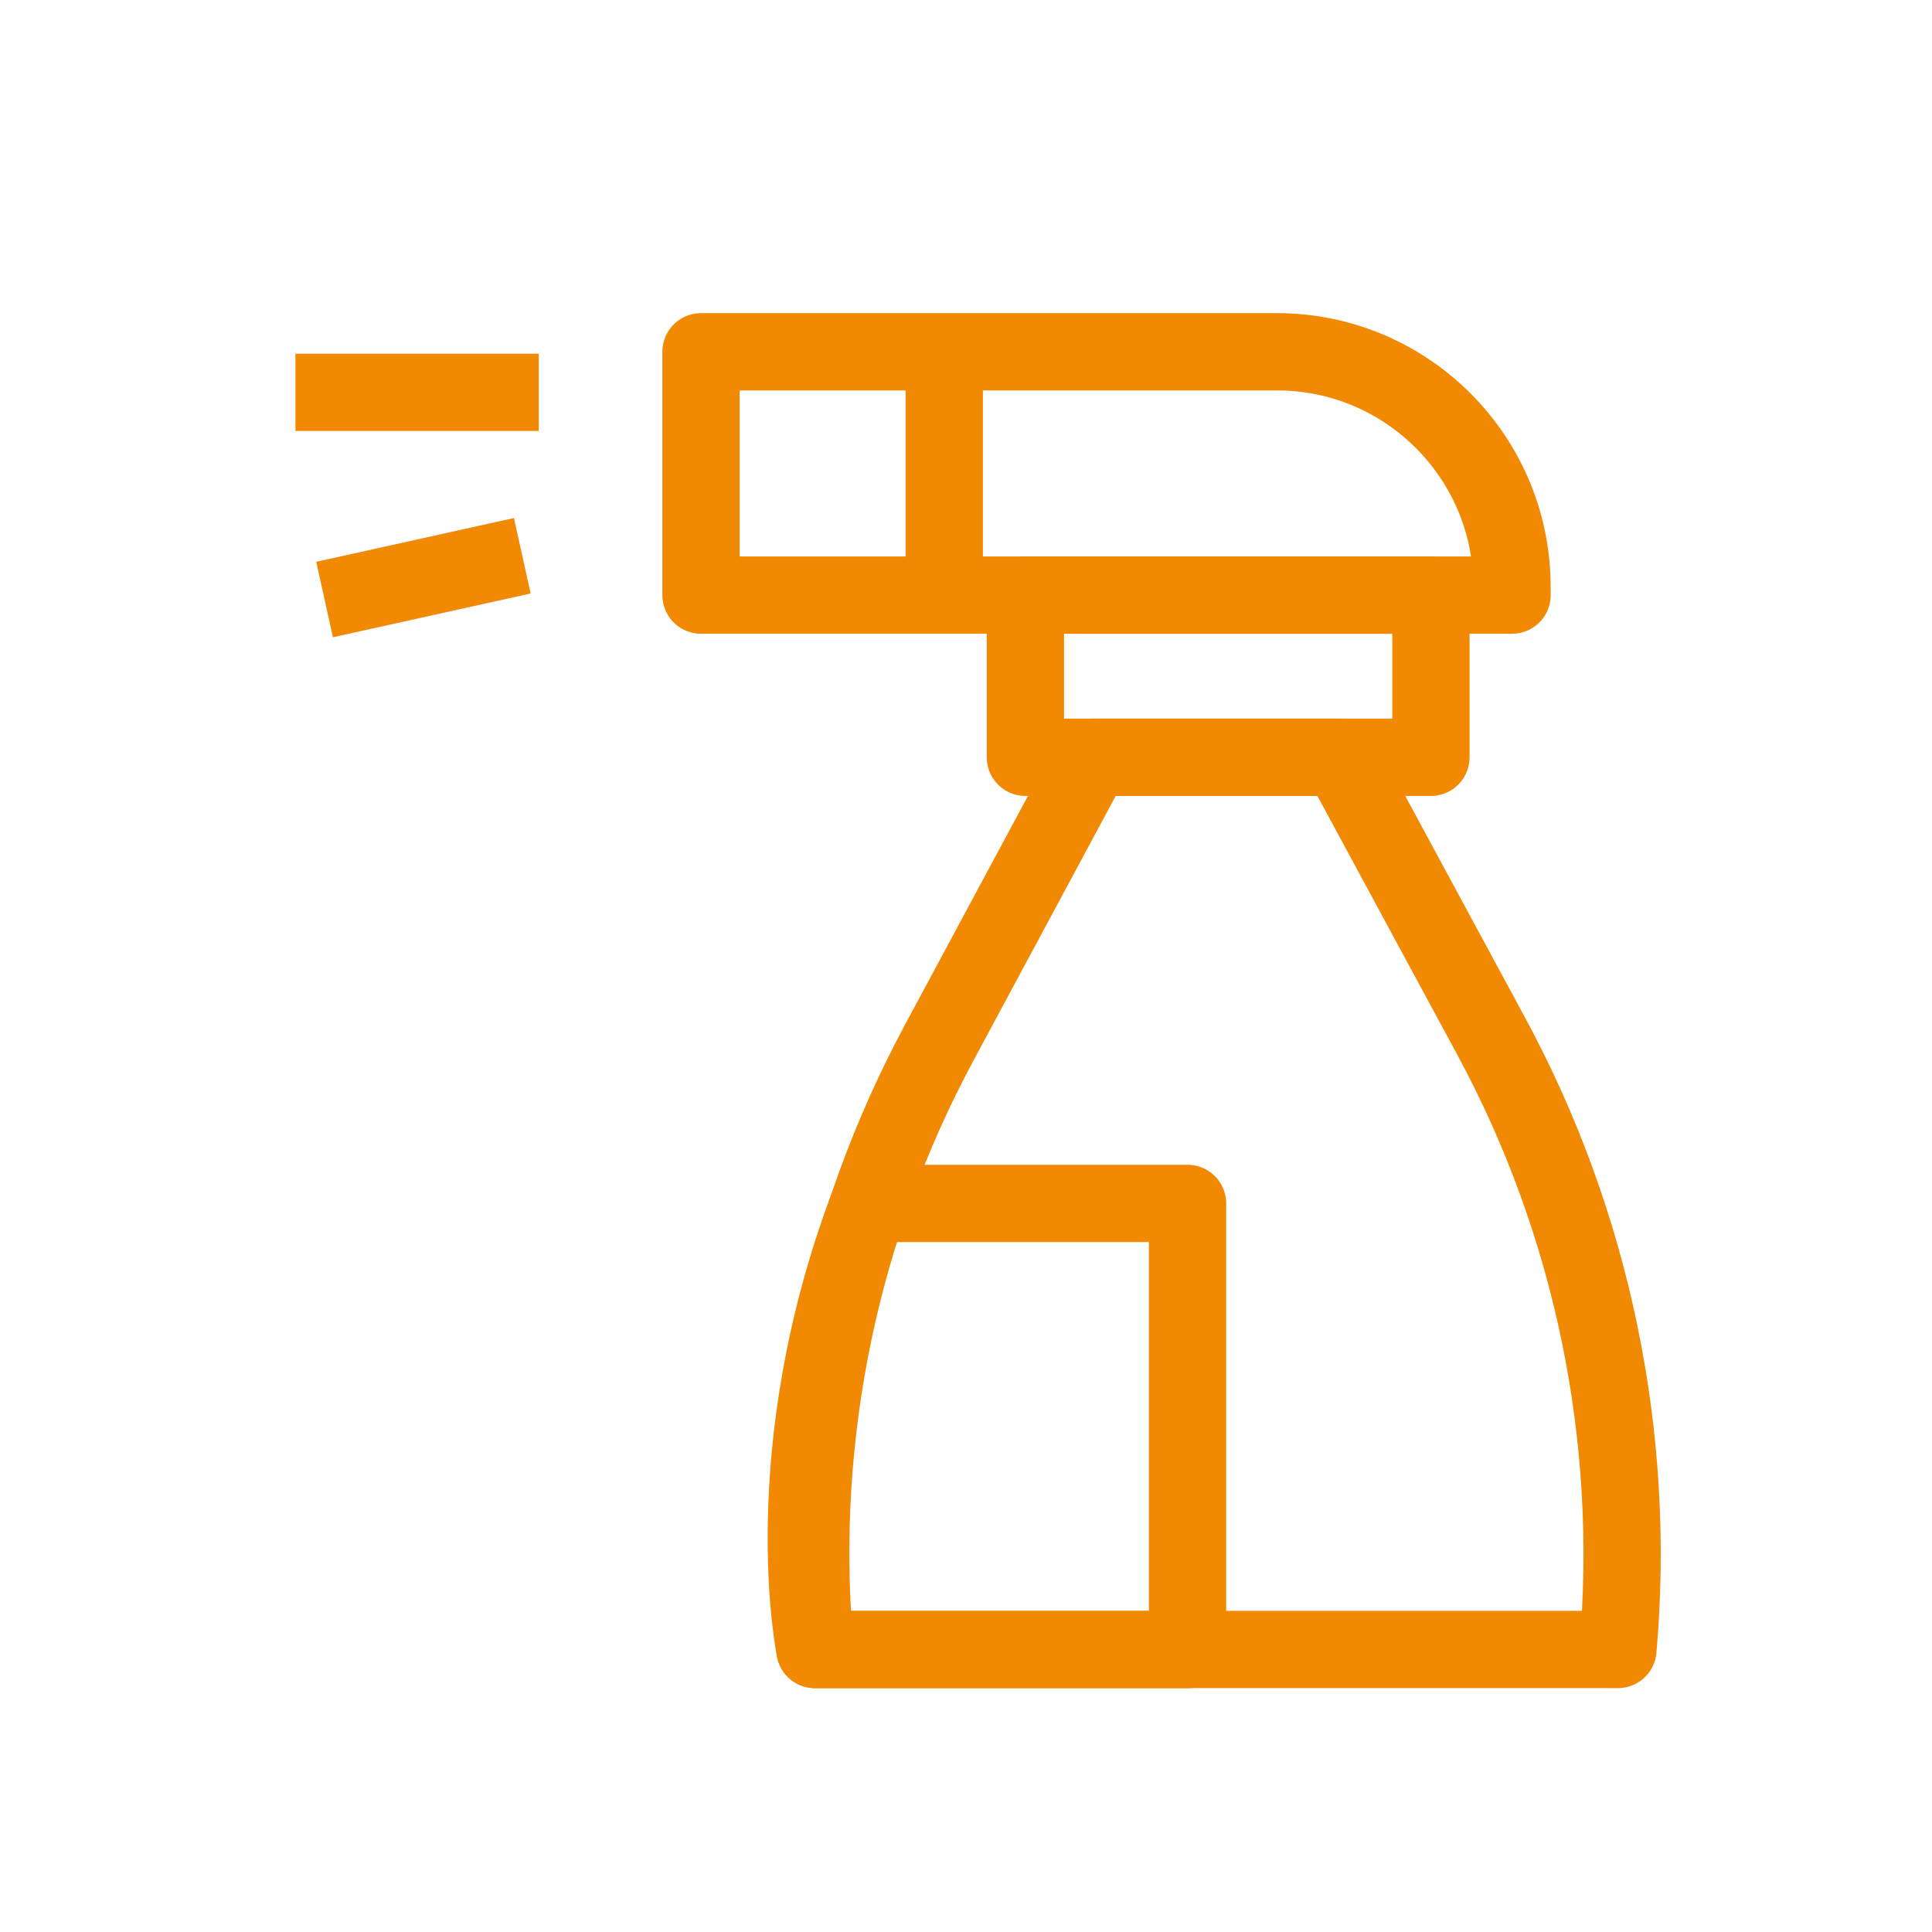
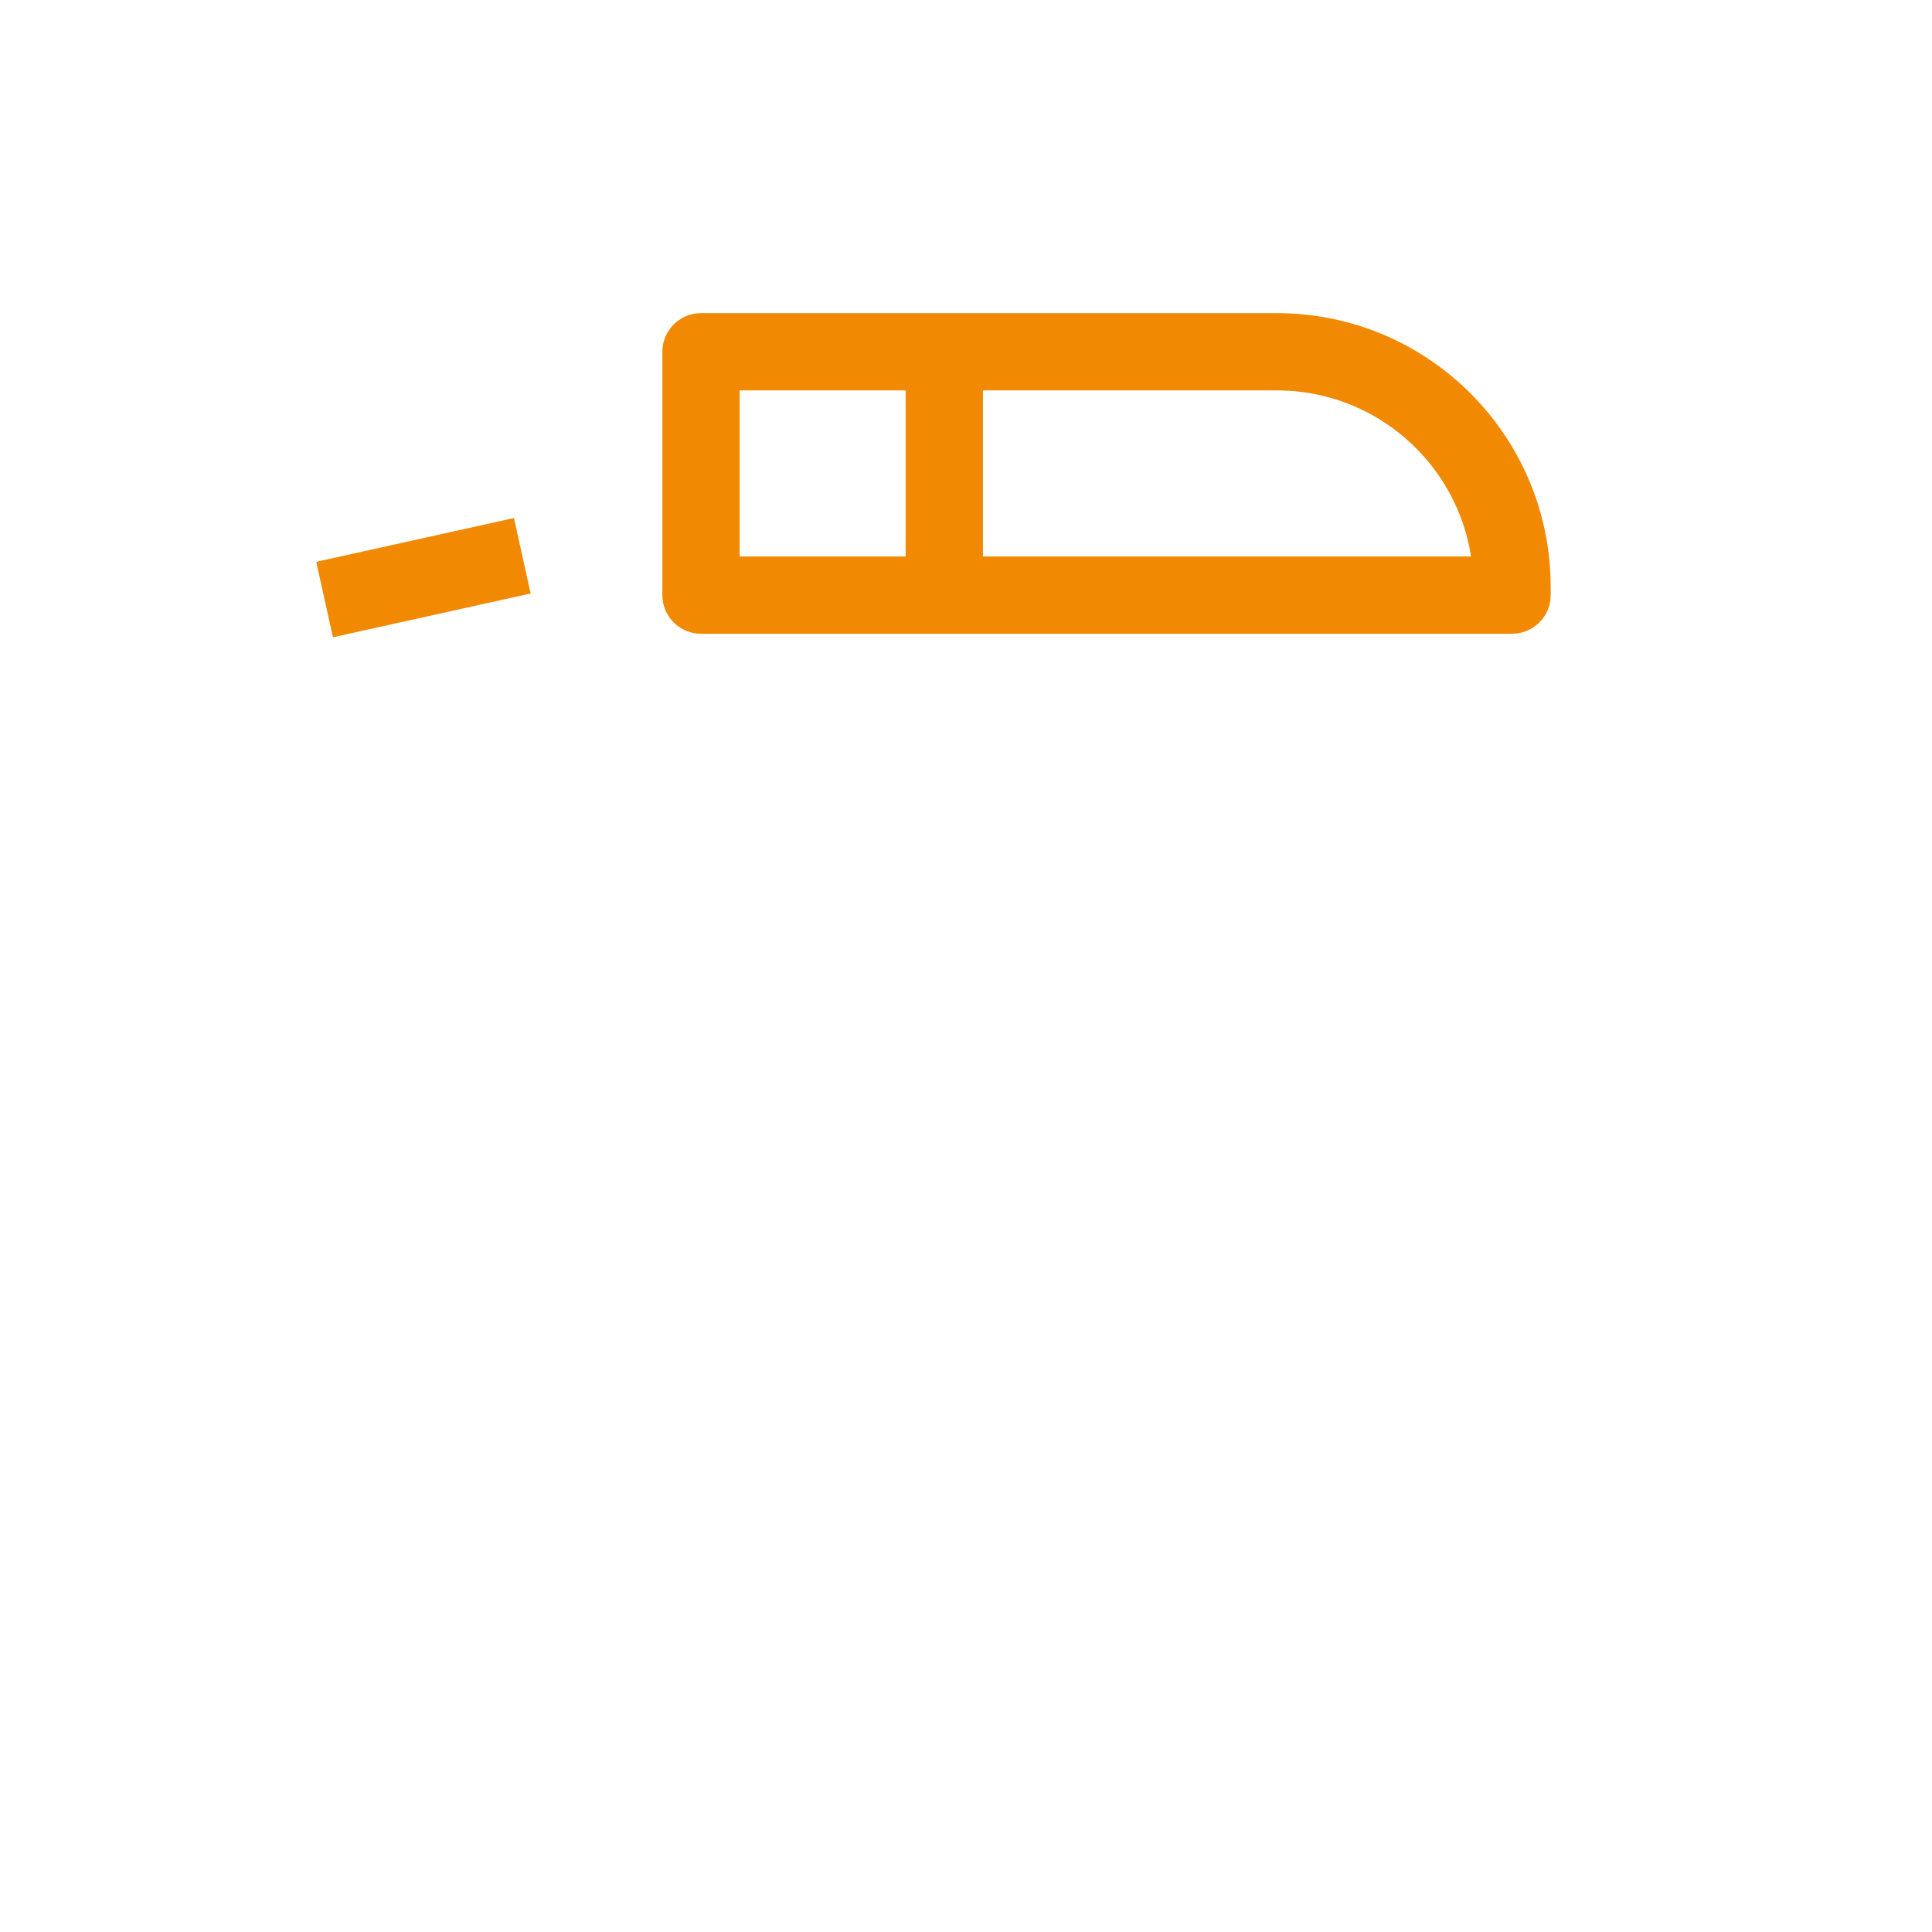
<svg xmlns="http://www.w3.org/2000/svg" version="1.1" id="레이어_1" x="0px" y="0px" width="50px" height="50px" viewBox="0 0 50 50" enable-background="new 0 0 50 50" xml:space="preserve">
-   <path fill="none" stroke="#F18903" stroke-width="2" stroke-linejoin="round" stroke-miterlimit="10" d="M39.132,15.401h-20.99  V9.104h14.903c3.361,0,6.086,2.726,6.086,6.086L39.132,15.401L39.132,15.401z" />
-   <rect x="26.537" y="15.401" fill="none" stroke="#F18903" stroke-width="2" stroke-linejoin="round" stroke-miterlimit="10" width="10.495" height="4.198" />
-   <path fill="none" stroke="#F18903" stroke-width="2" stroke-linejoin="round" stroke-miterlimit="10" d="M41.872,42.688h-20.78  l-0.018-0.222c-0.438-5.362,0.682-10.733,3.228-15.473l3.975-7.396h6.412l3.897,7.209C41.214,31.667,42.355,37.188,41.872,42.688  L41.872,42.688z" />
+   <path fill="none" stroke="#F18903" stroke-width="2" stroke-linejoin="round" stroke-miterlimit="10" d="M39.132,15.401h-20.99  V9.104h14.903c3.361,0,6.086,2.726,6.086,6.086L39.132,15.401z" />
  <line fill="none" stroke="#F18903" stroke-width="2" stroke-linejoin="round" stroke-miterlimit="10" x1="24.438" y1="15.401" x2="24.438" y2="9.104" />
-   <line fill="none" stroke="#F18903" stroke-width="2" stroke-linejoin="round" stroke-miterlimit="10" x1="13.943" y1="10.153" x2="7.646" y2="10.153" />
  <line fill="none" stroke="#F18903" stroke-width="2" stroke-linejoin="round" stroke-miterlimit="10" x1="13.517" y1="14.383" x2="8.4" y2="15.516" />
-   <path fill="none" stroke="#F18903" stroke-width="2" stroke-linejoin="round" stroke-miterlimit="10" d="M22.493,31.145h8.241  v11.545h-9.643C21.092,42.688,20.038,37.617,22.493,31.145z" />
</svg>